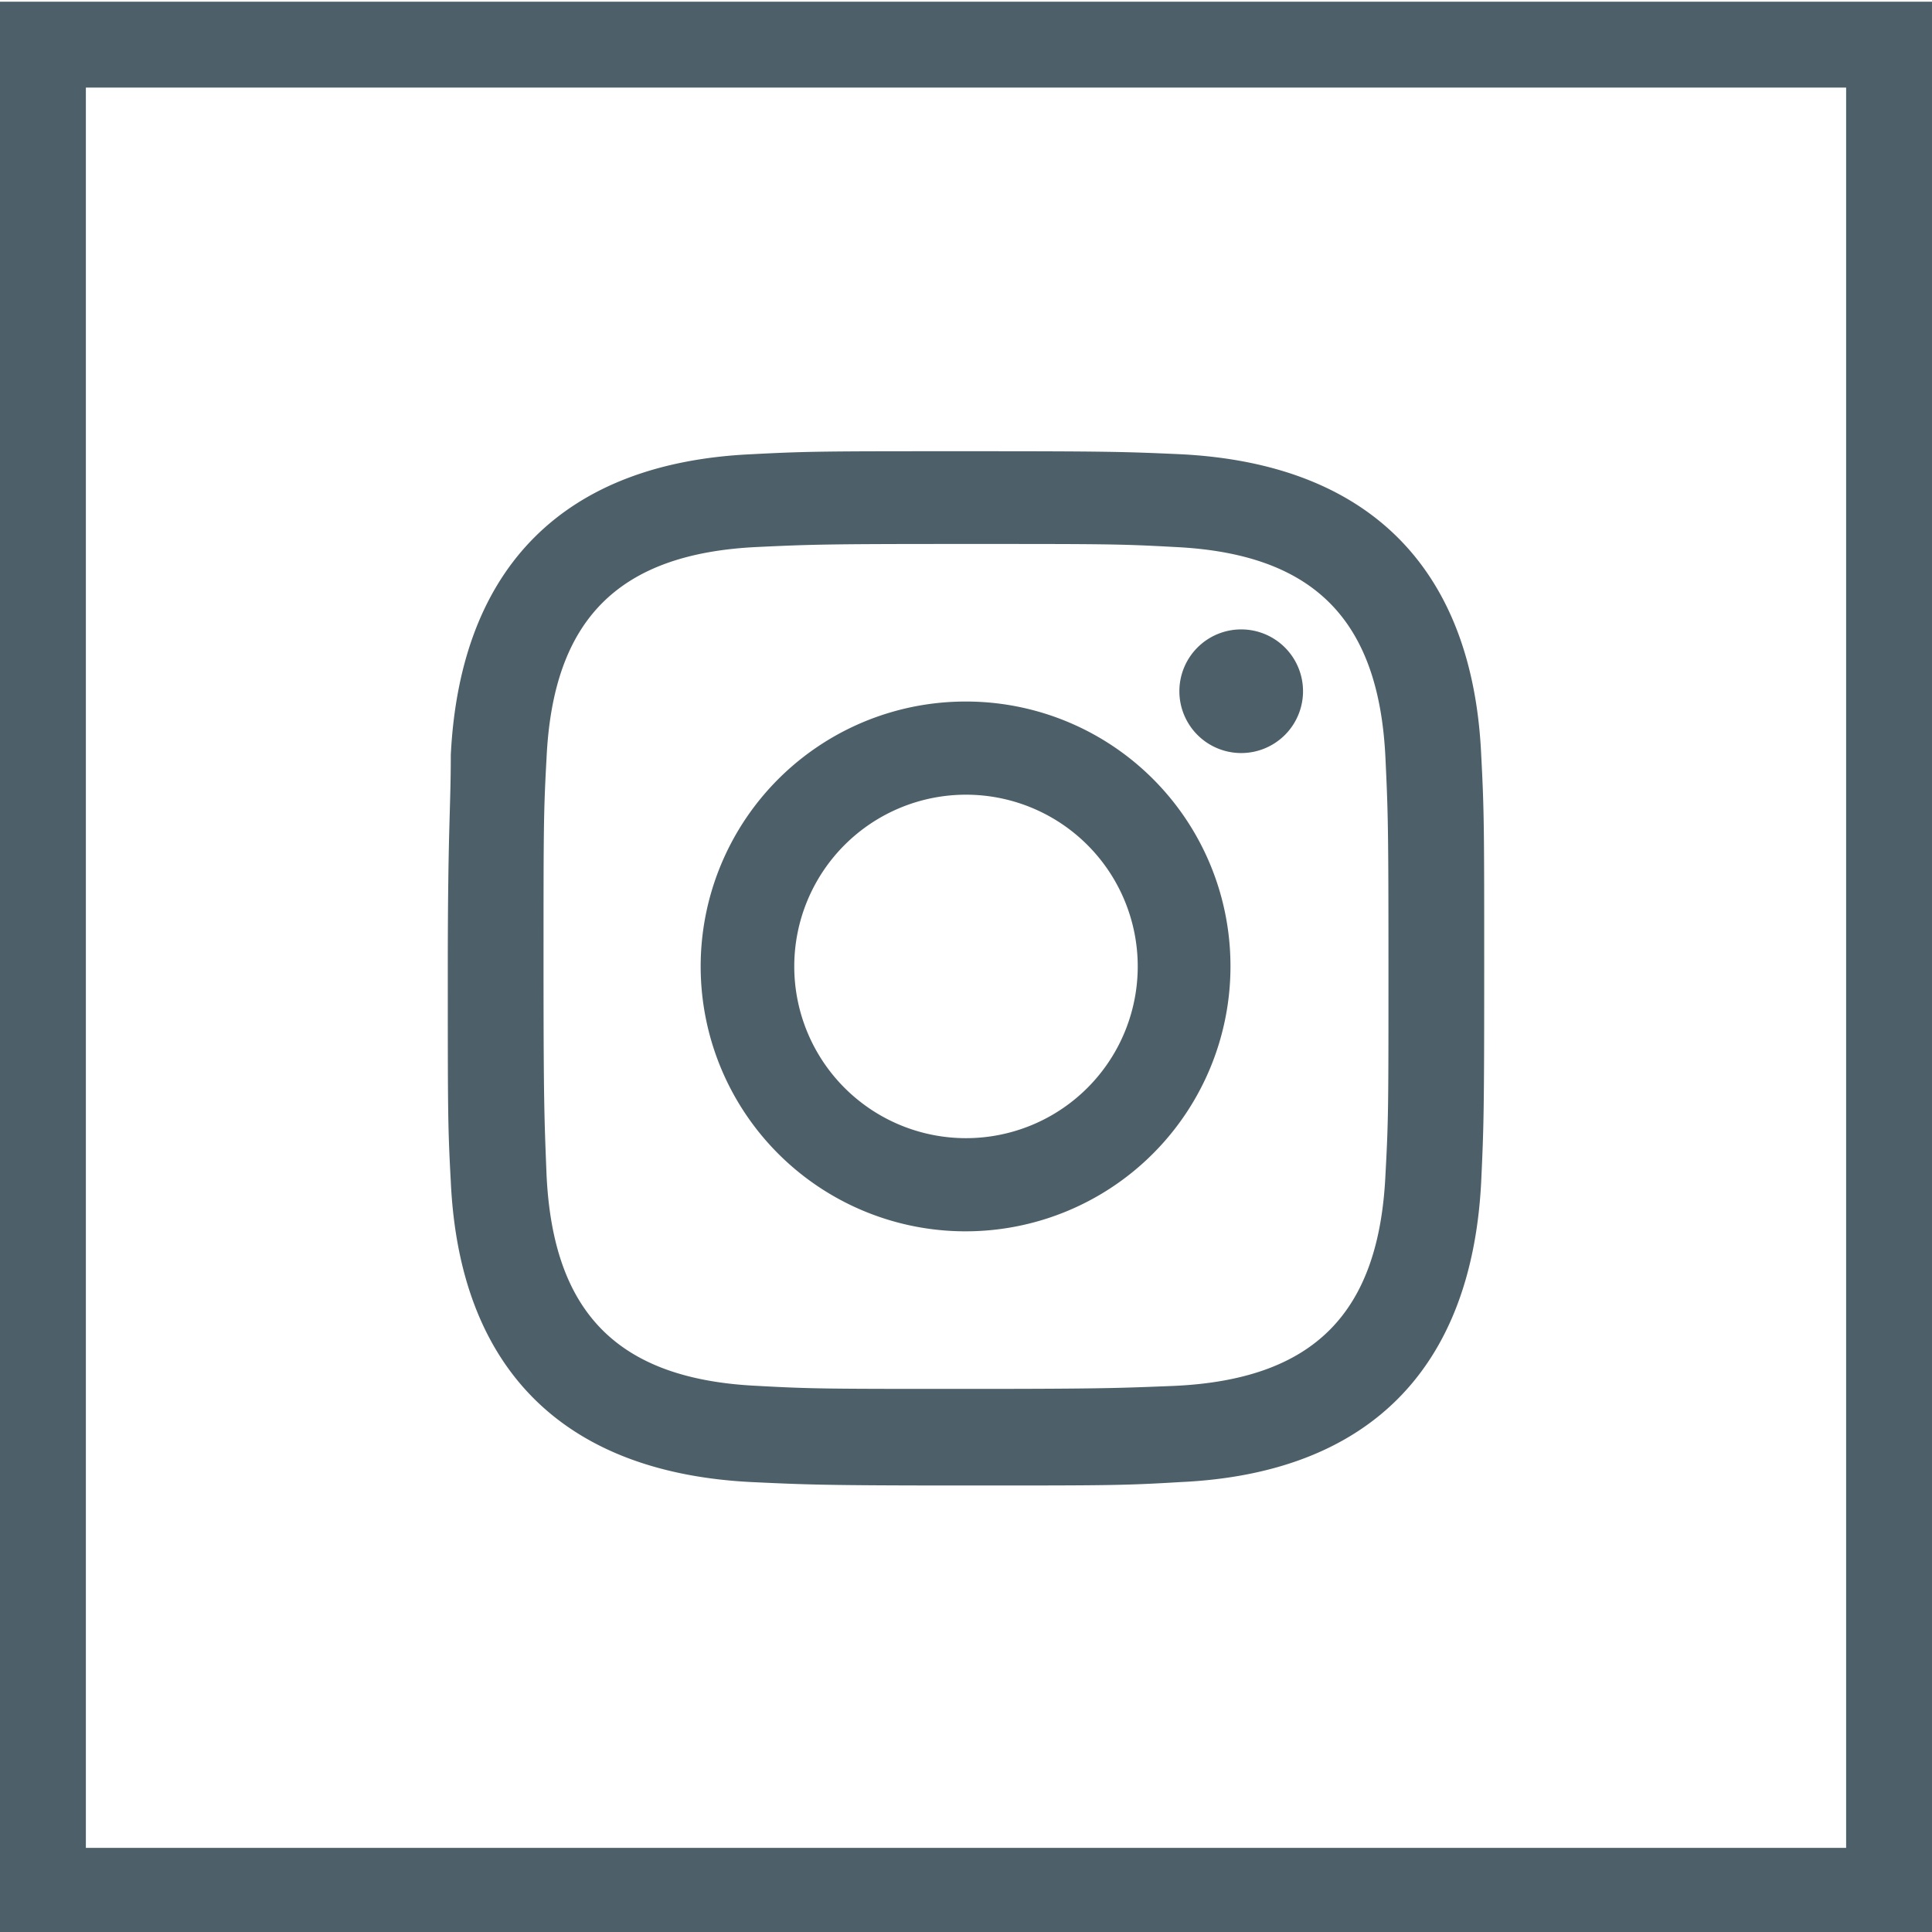
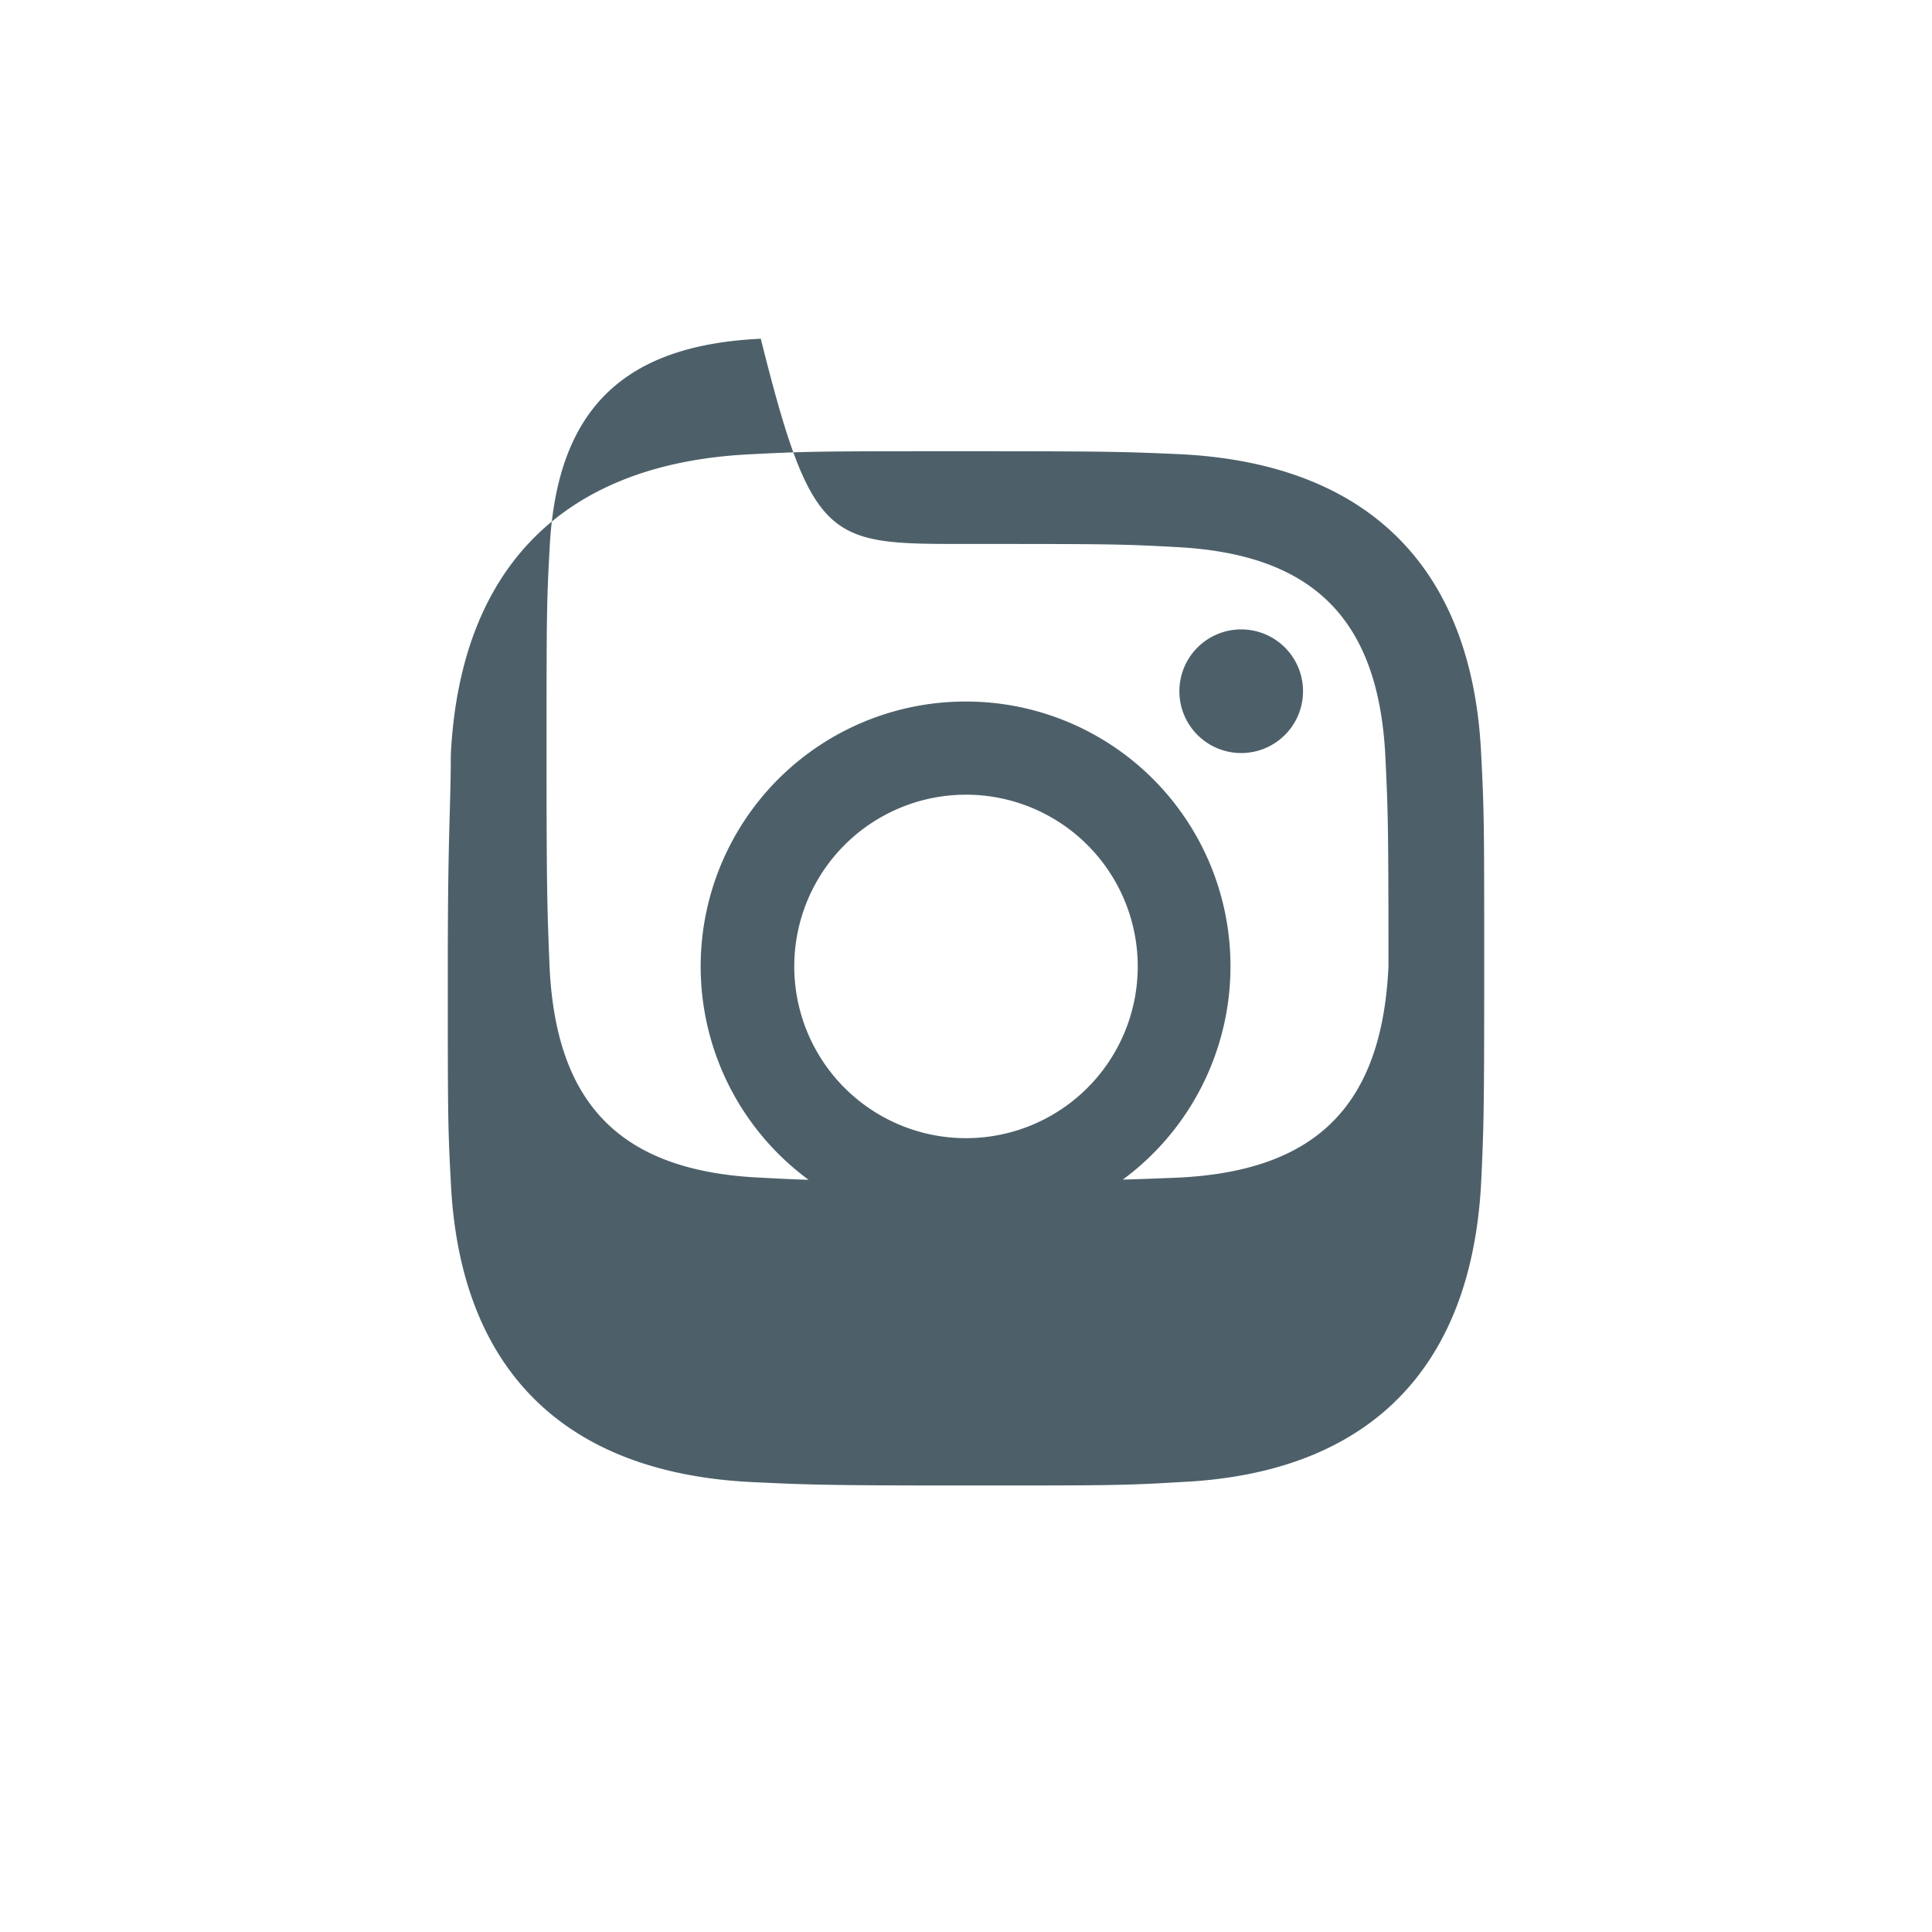
<svg xmlns="http://www.w3.org/2000/svg" id="Layer_1" data-name="Layer 1" viewBox="0 0 45 45">
  <defs>
    <style>.cls-1{fill:#4d6069;}</style>
  </defs>
  <title>Icon_Instagram</title>
  <g id="intsagram">
-     <path class="cls-1" d="M93.94,332v41h-41V332h41m2-2h-45v45h45V330Z" transform="translate(-50.94 -329.96)" />
-     <path class="cls-1" d="M73.44,342.63c3.21,0,3.59,0,4.85.07,3.25.15,4.77,1.69,4.92,4.92.06,1.26.07,1.64.07,4.85s0,3.58-.07,4.85c-.15,3.22-1.66,4.77-4.92,4.92-1.26.05-1.64.07-4.85.07s-3.58,0-4.85-.07c-3.26-.15-4.77-1.7-4.92-4.92-.05-1.27-.07-1.65-.07-4.85s0-3.59.07-4.85c.15-3.23,1.67-4.77,4.92-4.92C69.86,342.64,70.24,342.63,73.44,342.63Zm0-2.16c-3.26,0-3.67,0-5,.07-4.35.2-6.78,2.62-7,7,0,1.28-.07,1.69-.07,5s0,3.66.07,4.94c.2,4.36,2.62,6.78,7,7,1.28.06,1.69.08,5,.08s3.67,0,5-.08c4.35-.2,6.78-2.61,7-7,.06-1.28.07-1.68.07-4.94s0-3.67-.07-5c-.2-4.35-2.62-6.78-7-7C77.11,340.48,76.7,340.47,73.44,340.47Zm0,5.83a6.17,6.17,0,1,0,6.16,6.17A6.16,6.16,0,0,0,73.44,346.3Zm0,10.17a4,4,0,1,1,4-4A4,4,0,0,1,73.44,356.47Zm6.41-11.85a1.44,1.44,0,1,0,1.44,1.44A1.44,1.44,0,0,0,79.85,344.62Z" transform="translate(-50.94 -329.96)" />
+     <path class="cls-1" d="M73.44,342.63c3.21,0,3.59,0,4.85.07,3.25.15,4.77,1.69,4.92,4.92.06,1.26.07,1.64.07,4.85c-.15,3.22-1.66,4.77-4.92,4.92-1.26.05-1.64.07-4.85.07s-3.58,0-4.85-.07c-3.26-.15-4.77-1.7-4.92-4.92-.05-1.27-.07-1.65-.07-4.85s0-3.59.07-4.85c.15-3.23,1.67-4.77,4.92-4.92C69.86,342.64,70.24,342.63,73.44,342.63Zm0-2.16c-3.26,0-3.67,0-5,.07-4.35.2-6.78,2.62-7,7,0,1.28-.07,1.69-.07,5s0,3.66.07,4.94c.2,4.36,2.62,6.78,7,7,1.28.06,1.69.08,5,.08s3.67,0,5-.08c4.35-.2,6.78-2.61,7-7,.06-1.28.07-1.68.07-4.94s0-3.67-.07-5c-.2-4.35-2.62-6.78-7-7C77.11,340.48,76.7,340.47,73.44,340.47Zm0,5.83a6.17,6.17,0,1,0,6.16,6.17A6.16,6.16,0,0,0,73.44,346.3Zm0,10.17a4,4,0,1,1,4-4A4,4,0,0,1,73.44,356.47Zm6.41-11.85a1.44,1.44,0,1,0,1.44,1.44A1.44,1.44,0,0,0,79.85,344.62Z" transform="translate(-50.94 -329.96)" />
  </g>
</svg>